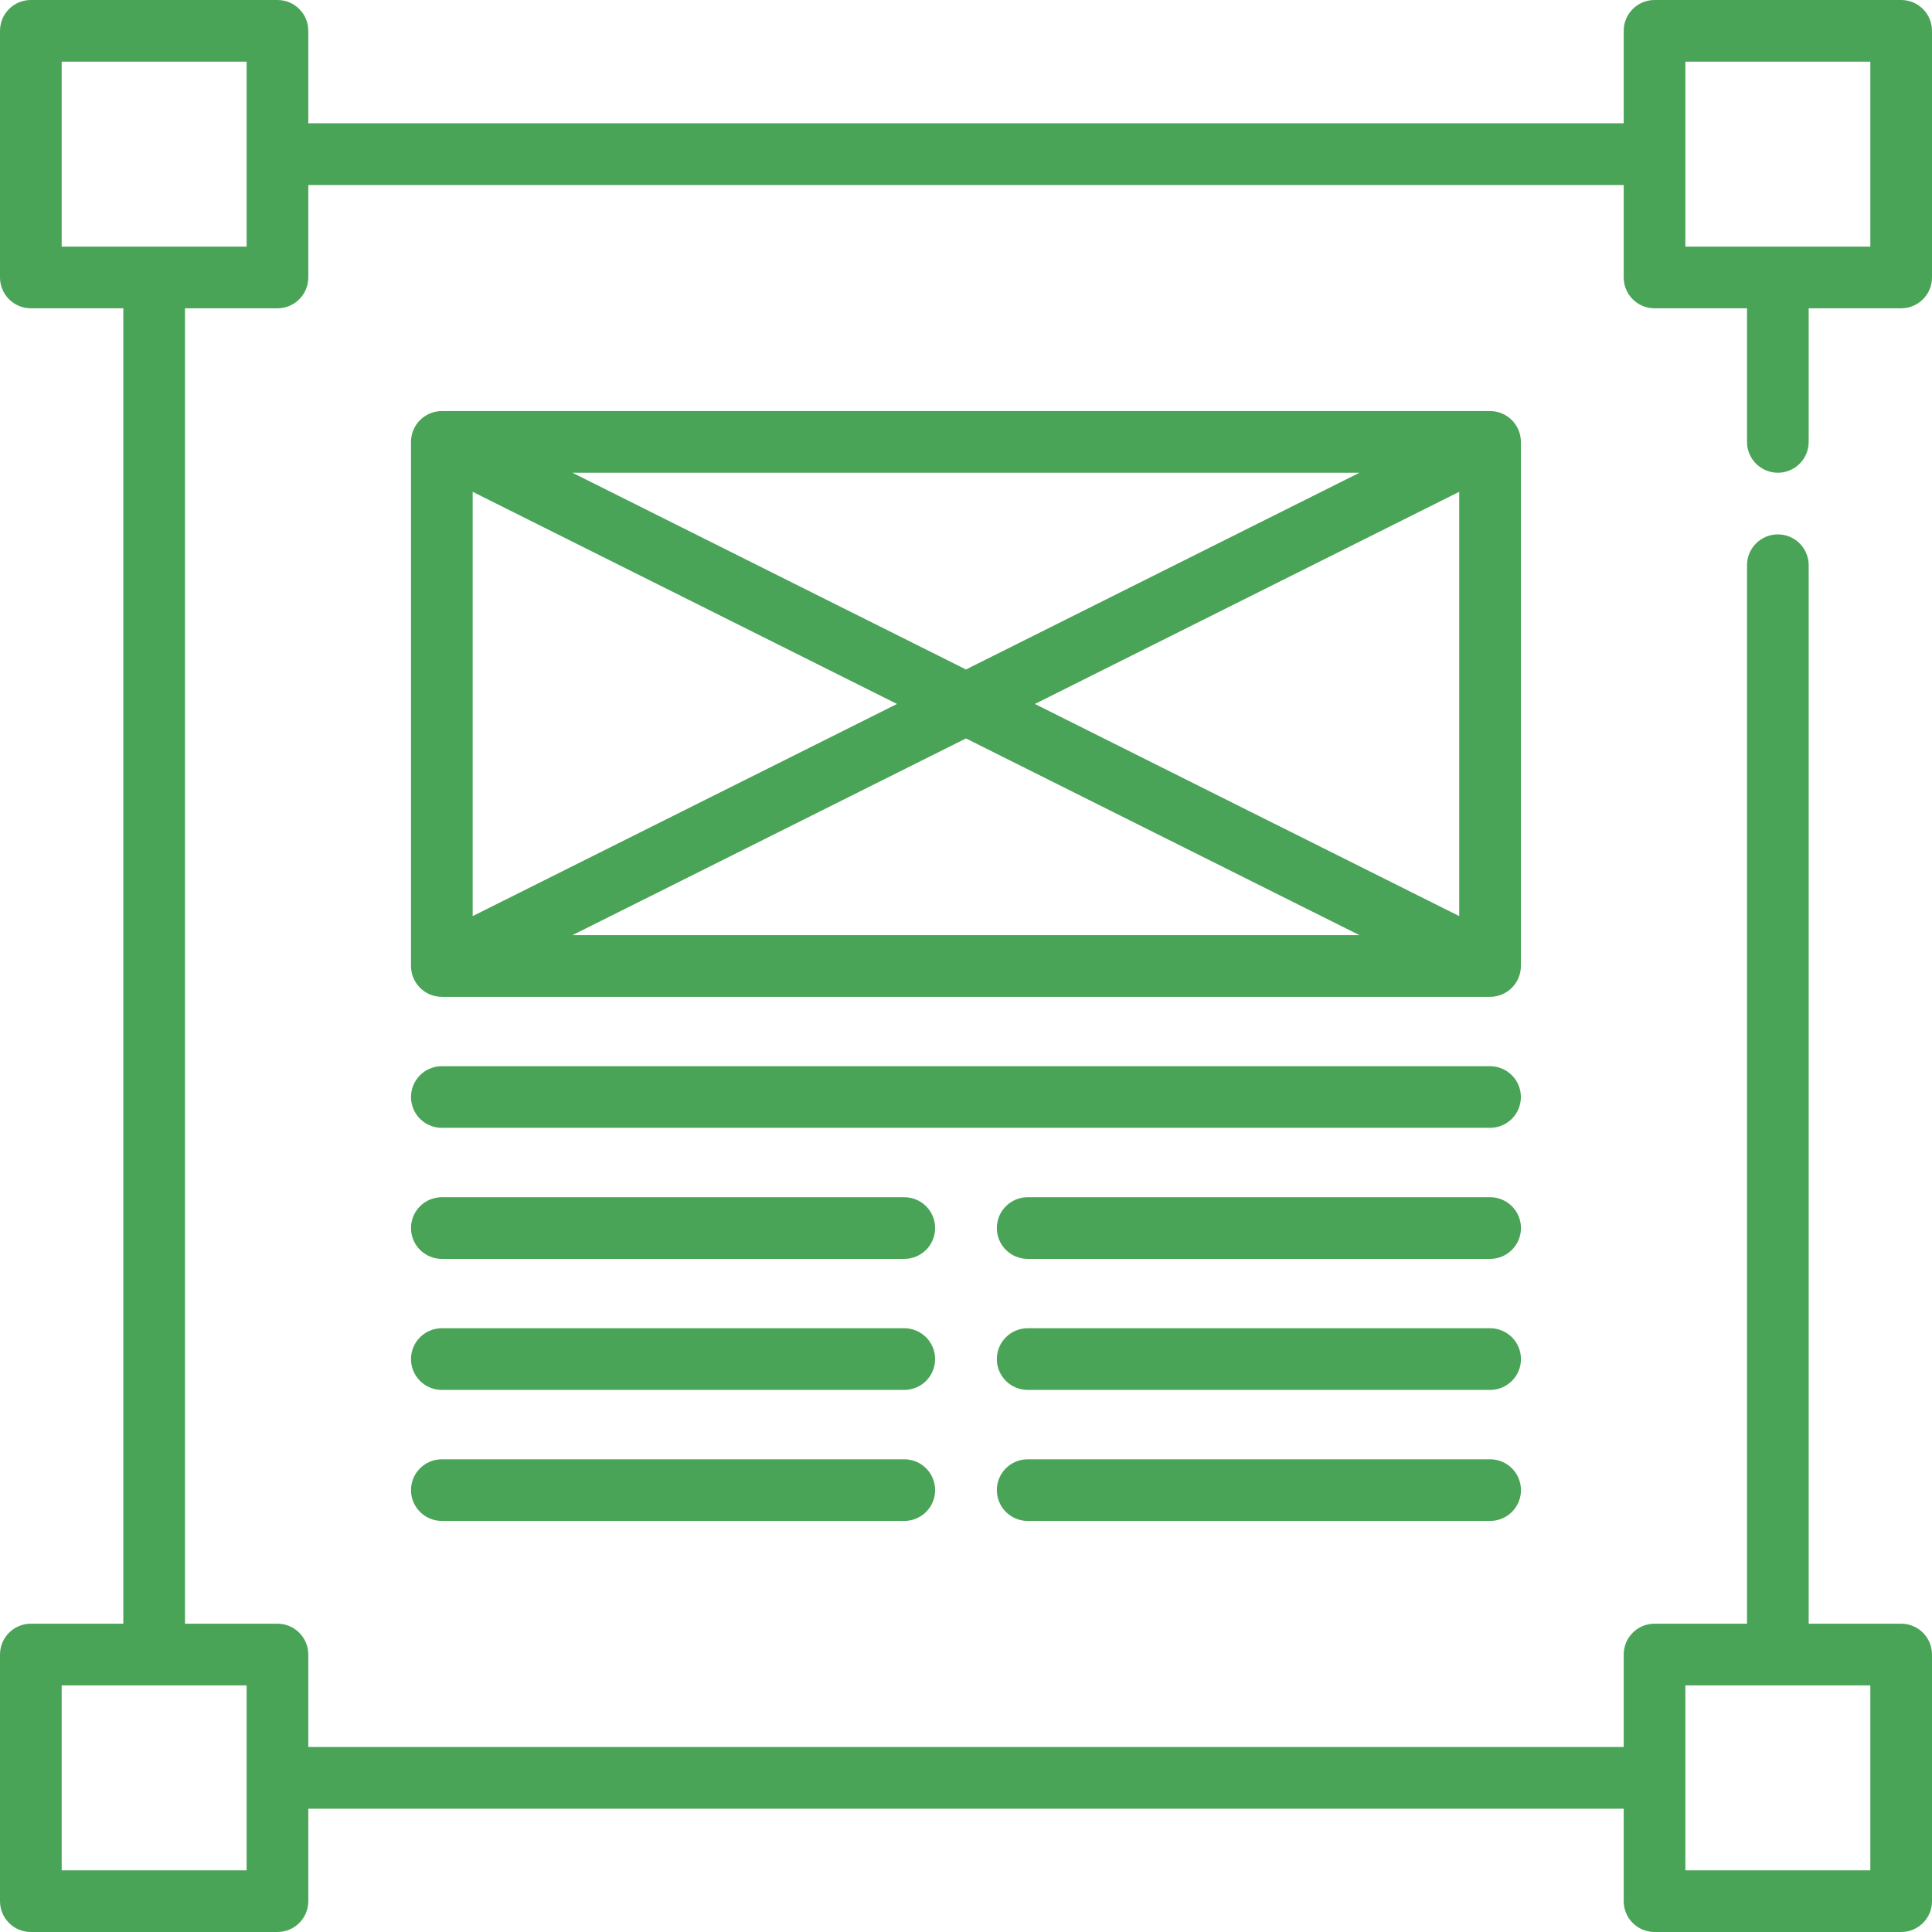
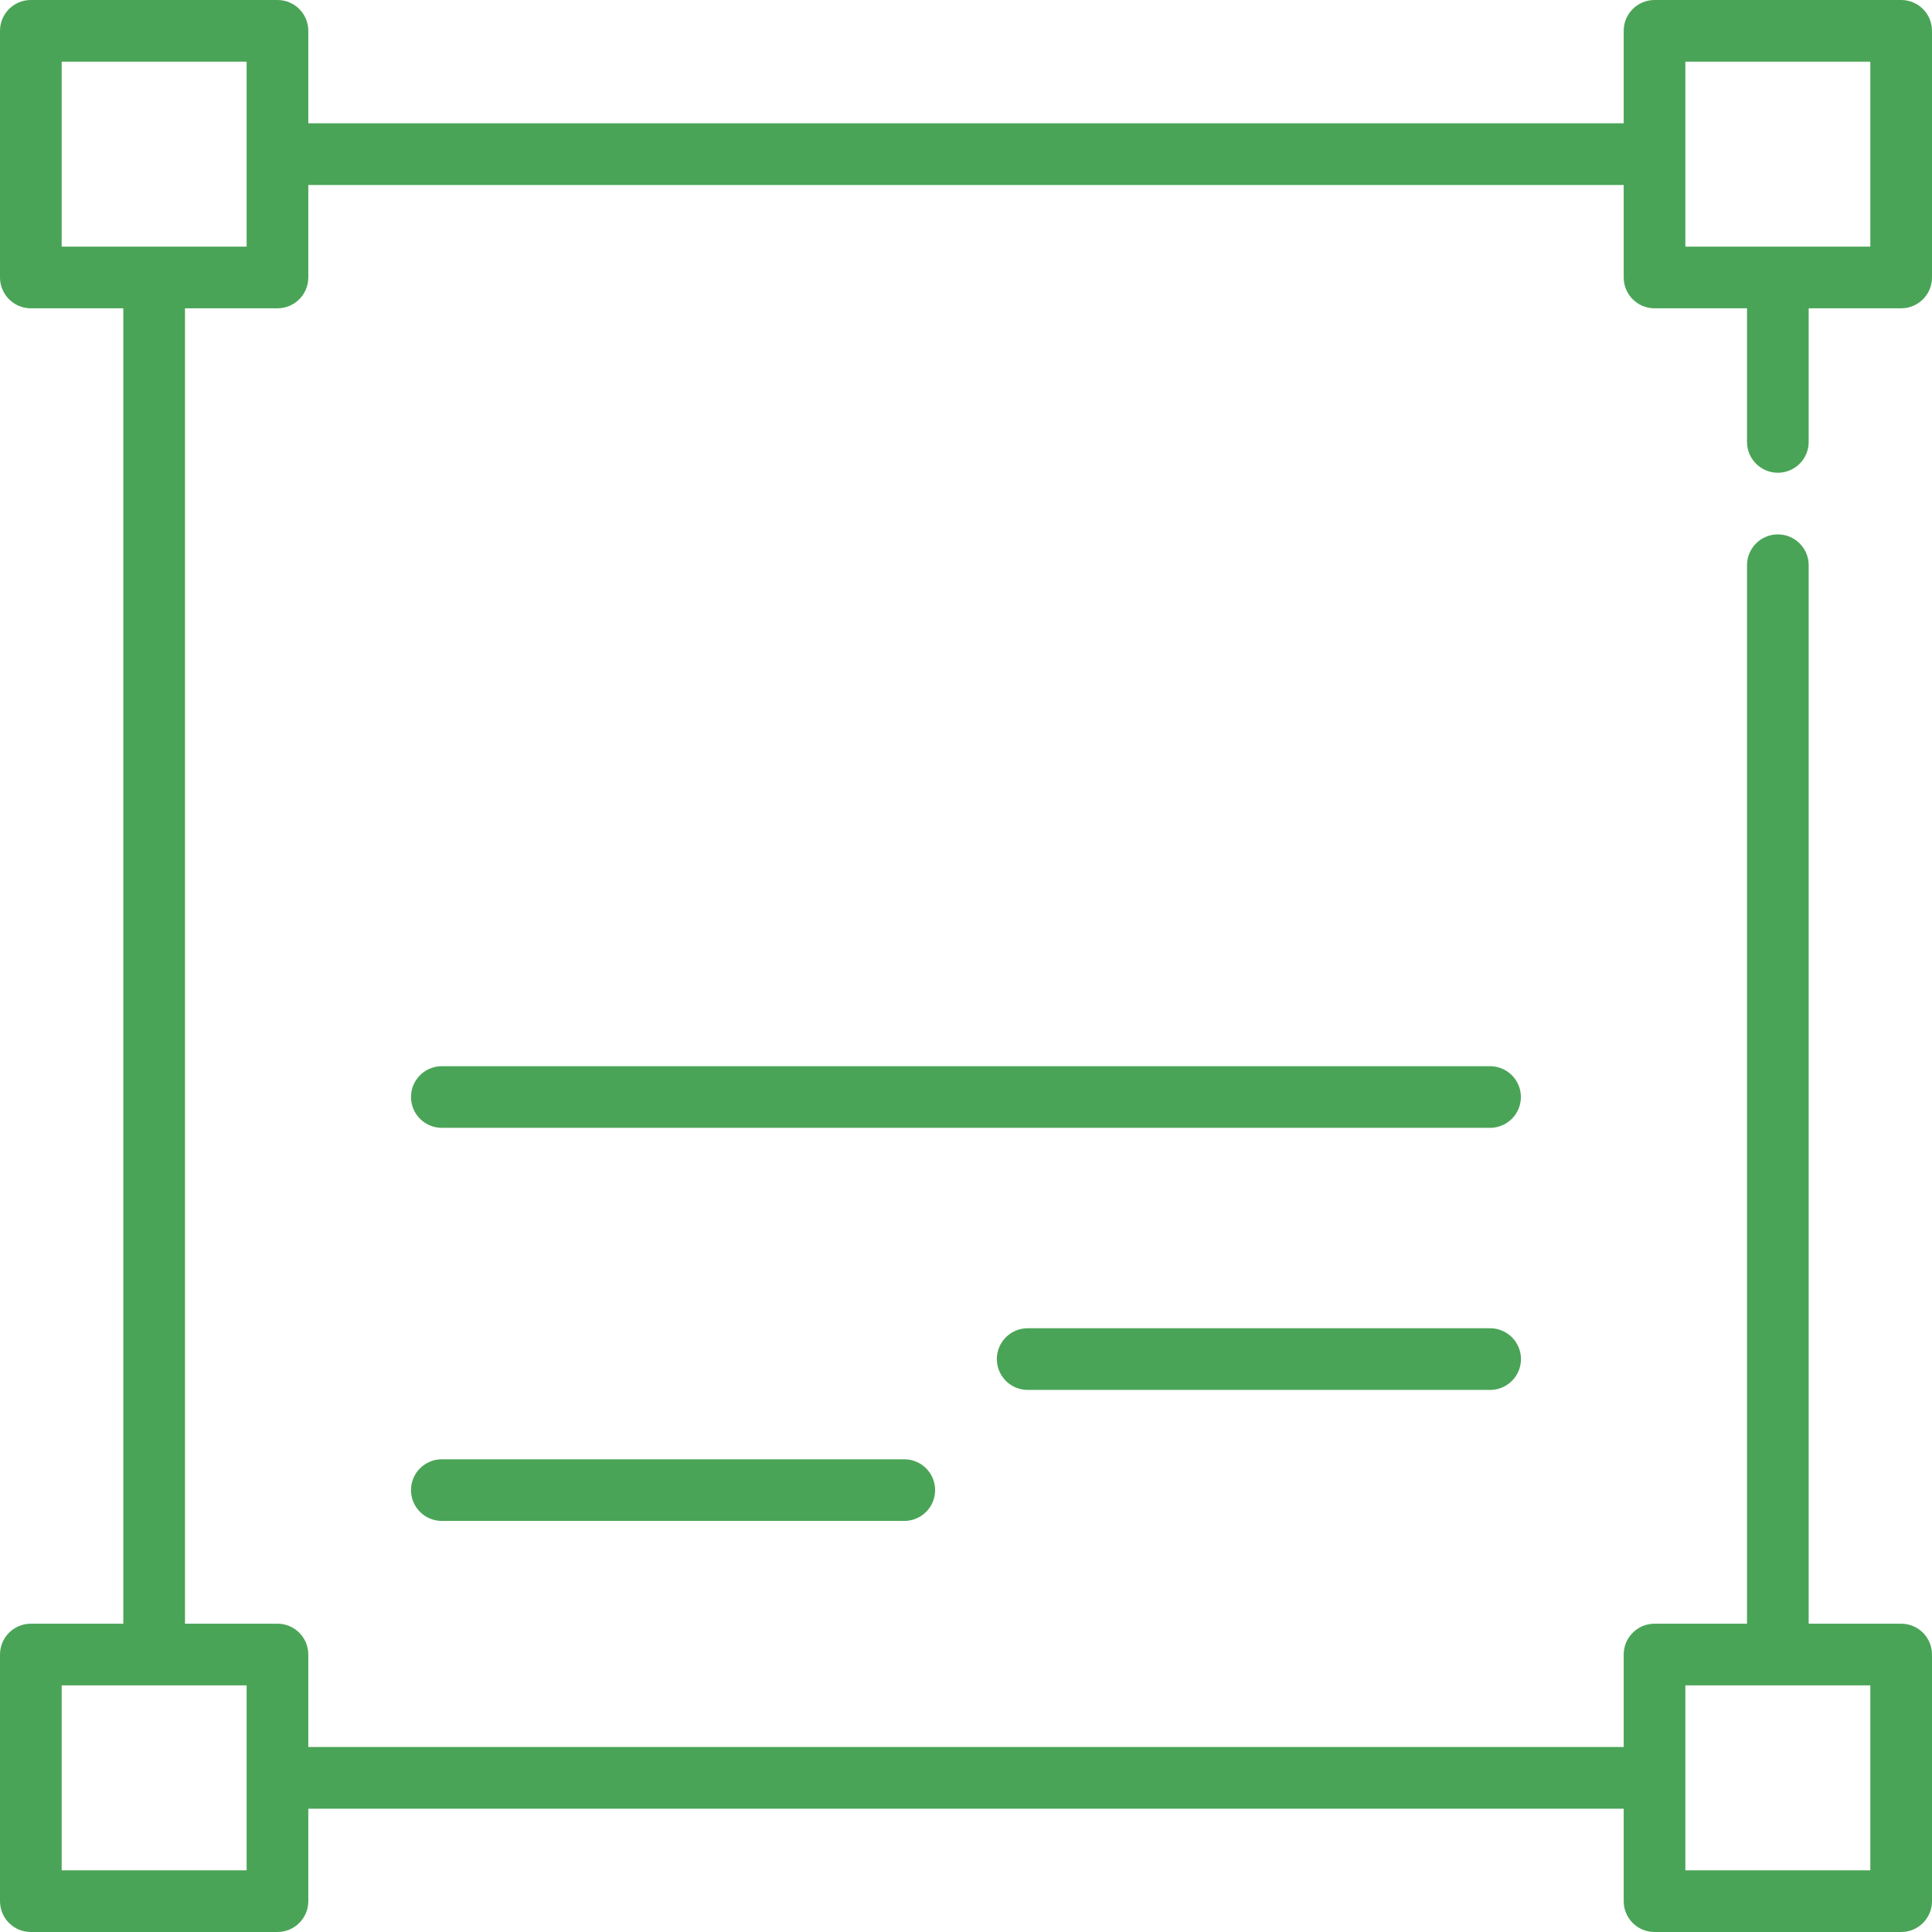
<svg xmlns="http://www.w3.org/2000/svg" width="52" height="52" viewBox="0 0 52 52" fill="none">
  <path d="M47.851 12.724C48.309 12.724 48.681 12.352 48.681 11.894V8.298H51.17C51.629 8.298 52 7.926 52 7.468V0.83C52 0.371 51.629 0 51.17 0H44.532C44.074 0 43.702 0.371 43.702 0.83V3.319H8.298V0.83C8.298 0.371 7.926 0 7.468 0H0.83C0.372 0 0 0.371 0 0.83V7.468C0 7.926 0.372 8.298 0.83 8.298H3.319V43.702H0.83C0.372 43.702 0 44.074 0 44.532V51.17C0 51.629 0.372 52 0.83 52H7.468C7.926 52 8.298 51.629 8.298 51.17V48.681H43.702V51.17C43.702 51.629 44.074 52 44.532 52H51.17C51.629 52 52 51.629 52 51.17V44.532C52 44.074 51.629 43.702 51.17 43.702H48.681V15.213C48.681 14.755 48.309 14.383 47.851 14.383C47.393 14.383 47.021 14.755 47.021 15.213V43.702H44.532C44.074 43.702 43.702 44.074 43.702 44.532V47.021H8.298V44.532C8.298 44.074 7.926 43.702 7.468 43.702H4.979V8.298H7.468C7.926 8.298 8.298 7.926 8.298 7.468V4.979H43.702V7.468C43.702 7.926 44.074 8.298 44.532 8.298H47.021V11.894C47.021 12.352 47.393 12.724 47.851 12.724ZM45.362 45.362H50.34V50.34H45.362V45.362ZM6.638 50.34H1.66V45.362H6.638V50.34ZM6.638 6.638H1.66V1.66H6.638V6.638ZM45.362 1.66H50.34V6.638H45.362V1.66Z" fill="#4AA457" />
-   <path d="M40.935 11.894C40.935 11.436 40.563 11.064 40.105 11.064H11.892C11.434 11.064 11.062 11.436 11.062 11.894V26C11.062 26.458 11.434 26.83 11.892 26.83H40.105C40.563 26.83 40.935 26.458 40.935 26V11.894ZM12.722 13.237L24.143 18.947L12.722 24.657V13.237ZM15.407 12.724H36.59L25.999 18.019L15.407 12.724ZM25.999 19.875L36.59 25.17H15.407L25.999 19.875ZM27.854 18.947L39.275 13.237V24.657L27.854 18.947Z" fill="#4AA457" />
  <path d="M24.339 39.277H11.892C11.434 39.277 11.062 39.648 11.062 40.106C11.062 40.565 11.434 40.936 11.892 40.936H24.339C24.797 40.936 25.169 40.565 25.169 40.106C25.169 39.648 24.797 39.277 24.339 39.277Z" fill="#4AA457" />
-   <path d="M40.107 39.277H27.66C27.202 39.277 26.83 39.648 26.83 40.106C26.83 40.565 27.202 40.936 27.66 40.936H40.107C40.565 40.936 40.937 40.565 40.937 40.106C40.937 39.648 40.565 39.277 40.107 39.277Z" fill="#4AA457" />
-   <path d="M24.339 35.75H11.892C11.434 35.75 11.062 36.121 11.062 36.58C11.062 37.038 11.434 37.41 11.892 37.41H24.339C24.797 37.41 25.169 37.038 25.169 36.58C25.169 36.121 24.797 35.75 24.339 35.75Z" fill="#4AA457" />
  <path d="M40.107 35.75H27.66C27.202 35.75 26.83 36.121 26.83 36.58C26.83 37.038 27.202 37.41 27.66 37.41H40.107C40.565 37.41 40.937 37.038 40.937 36.58C40.937 36.121 40.565 35.75 40.107 35.75Z" fill="#4AA457" />
-   <path d="M24.339 32.223H11.892C11.434 32.223 11.062 32.595 11.062 33.053C11.062 33.512 11.434 33.883 11.892 33.883H24.339C24.797 33.883 25.169 33.512 25.169 33.053C25.169 32.595 24.797 32.223 24.339 32.223Z" fill="#4AA457" />
-   <path d="M40.107 32.223H27.66C27.202 32.223 26.83 32.595 26.83 33.053C26.83 33.512 27.202 33.883 27.66 33.883H40.107C40.565 33.883 40.937 33.512 40.937 33.053C40.937 32.595 40.565 32.223 40.107 32.223Z" fill="#4AA457" />
  <path d="M40.105 28.697H11.892C11.434 28.697 11.062 29.068 11.062 29.526C11.062 29.985 11.434 30.356 11.892 30.356H40.105C40.563 30.356 40.935 29.985 40.935 29.526C40.935 29.068 40.563 28.697 40.105 28.697Z" fill="#4AA457" />
</svg>